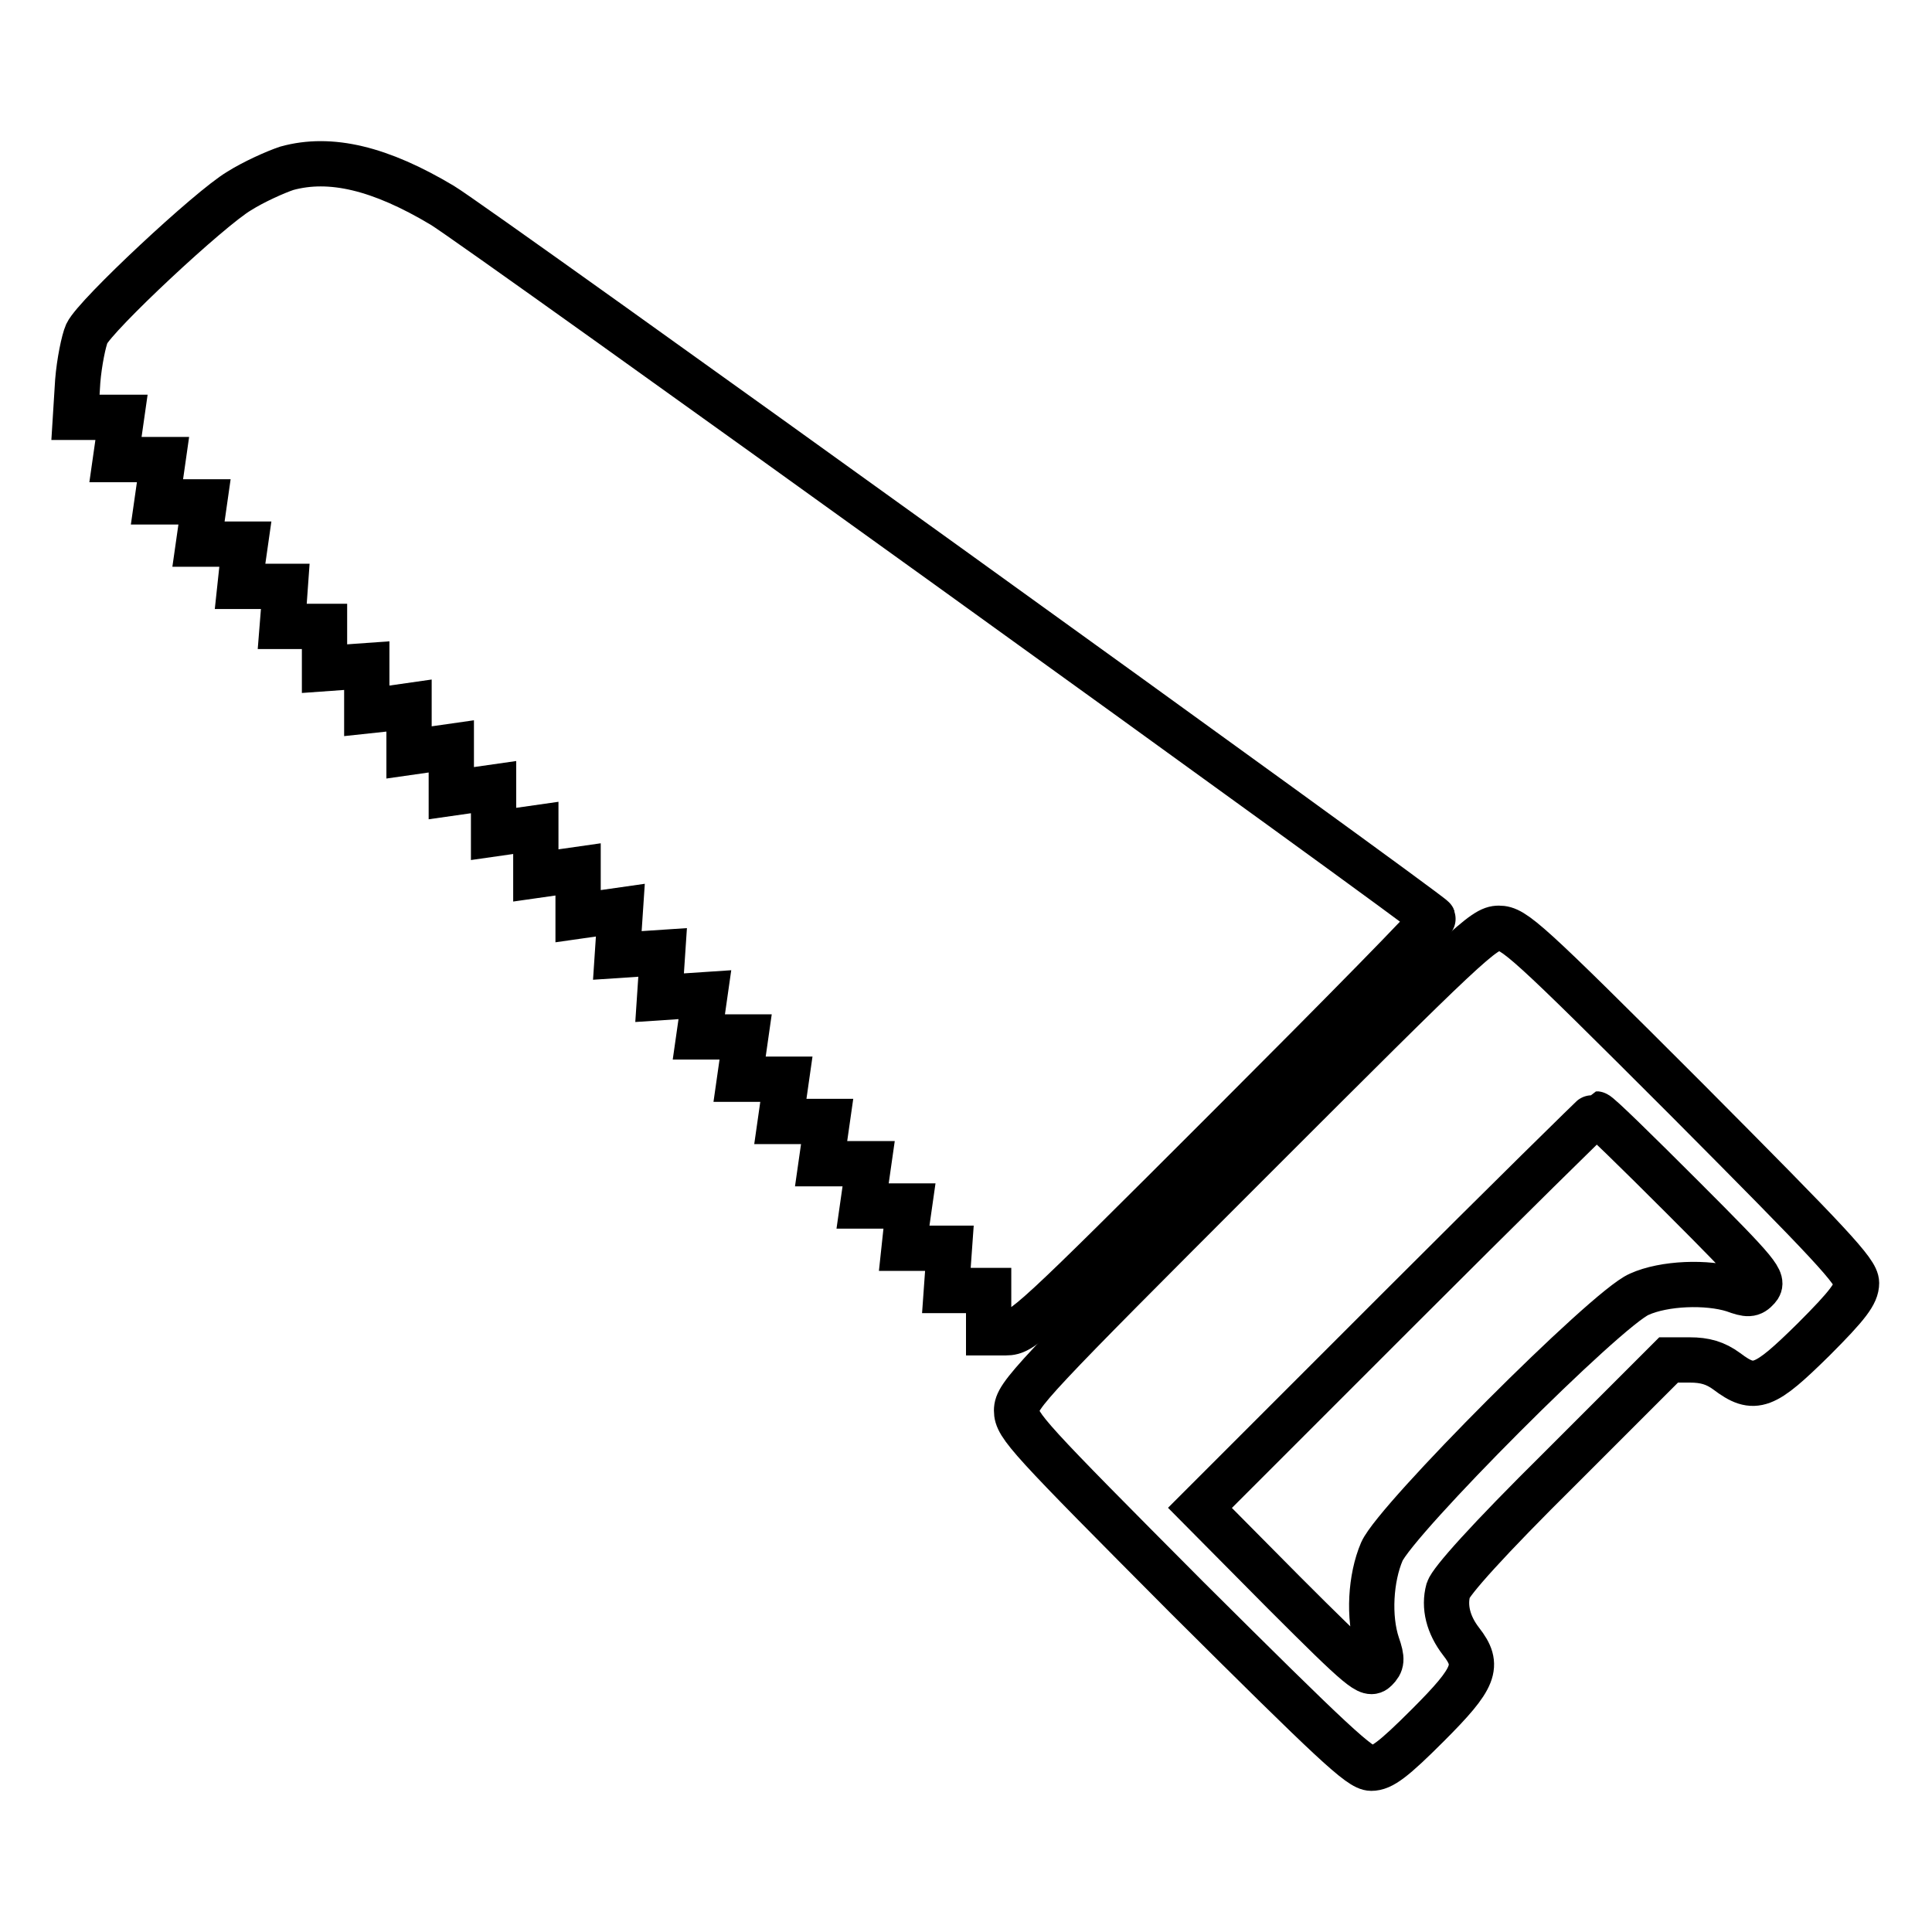
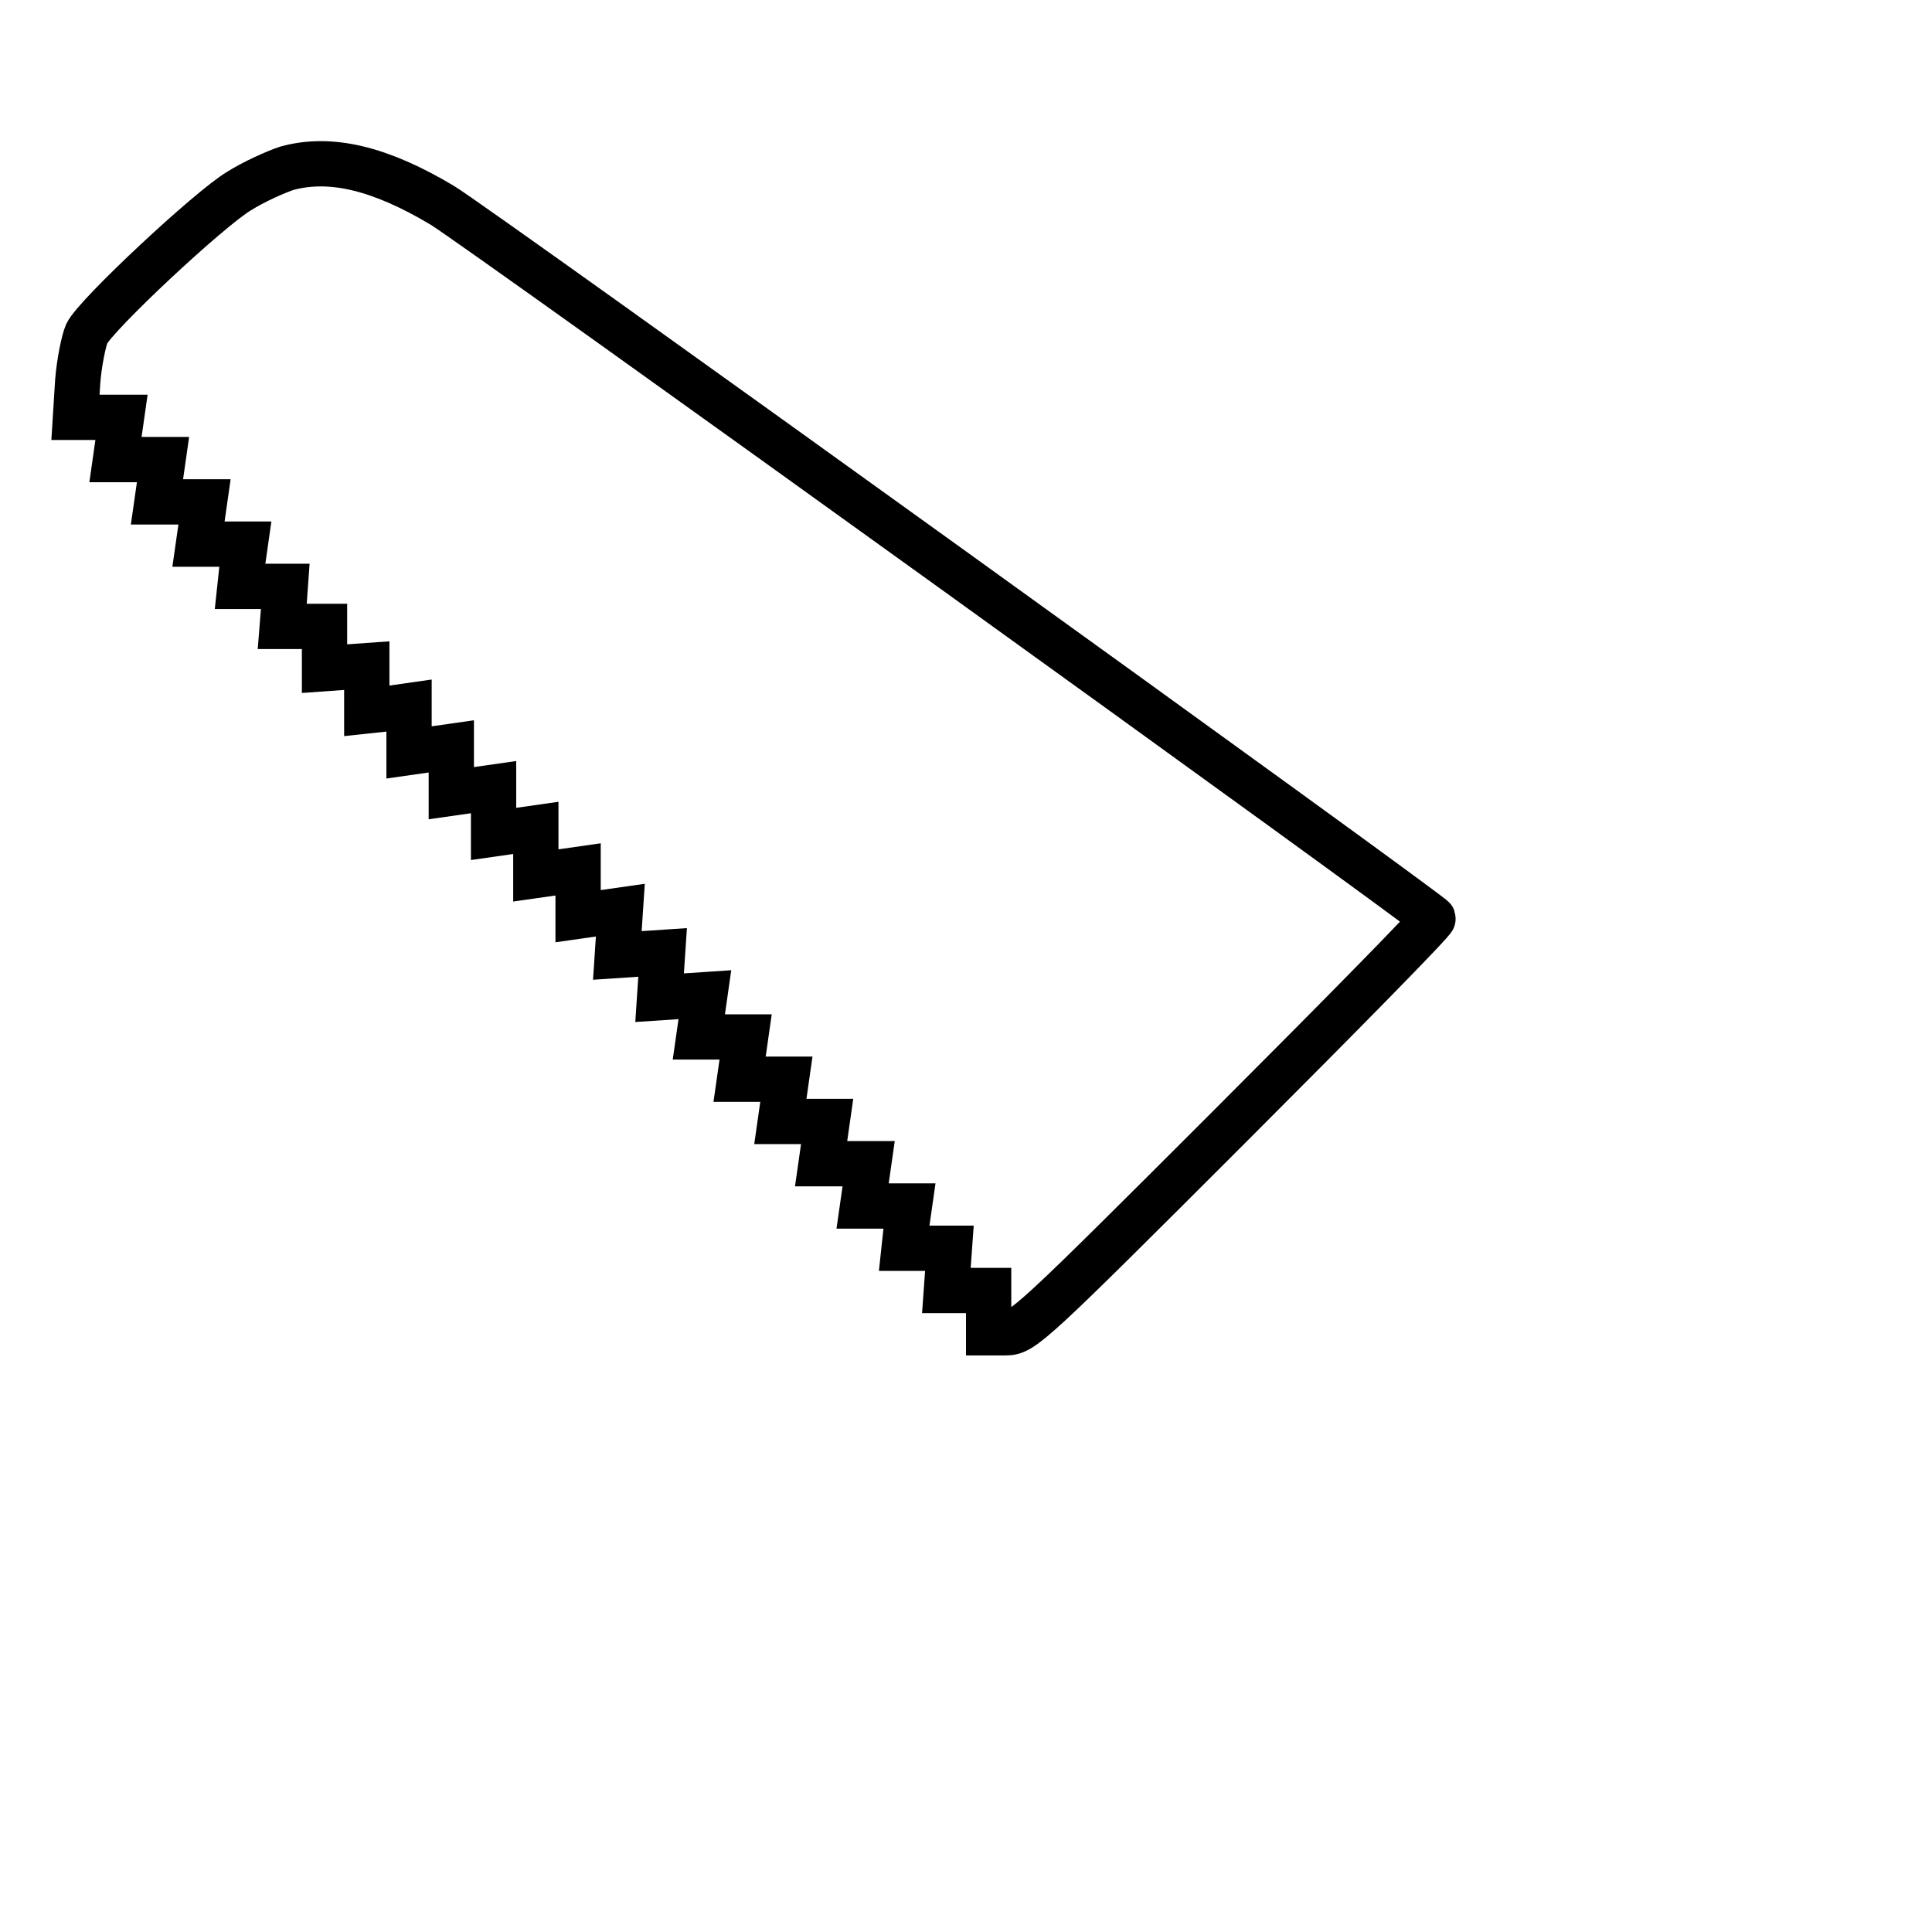
<svg xmlns="http://www.w3.org/2000/svg" version="1.1" x="0px" y="0px" viewBox="0 0 256 256" enable-background="new 0 0 256 256" xml:space="preserve">
  <g>
    <g>
      <g>
        <path stroke-width="6" fill-opacity="0" stroke="#000000" d="M38,22.3c-1.5,0.5-4.4,1.8-6.3,3c-3.9,2.3-19,16.4-20.2,18.9c-0.4,0.9-1,3.8-1.2,6.3L10,55.3h3h3.1l-0.4,2.8l-0.4,2.8h3.1h3.2l-0.4,2.8l-0.4,2.8H24h3.1l-0.4,2.8l-0.4,2.8h3.1h3.1l-0.4,2.8l-0.3,2.8h3h3l-0.2,2.8L37.4,83h2.8h2.8v2.8v2.8l2.8-0.2l2.8-0.2v3v3l2.8-0.3l2.8-0.4v3.1v3.1l2.8-0.4l2.8-0.4v3.1v3.1l2.8-0.4l2.8-0.4v3.1v3.1l2.8-0.4l2.8-0.4v3.1v3.2l2.8-0.4l2.8-0.4v3.1v3.1l2.8-0.4l2.8-0.4l-0.2,3l-0.2,3l3-0.2l3-0.2l-0.2,3l-0.2,3l3-0.2l3-0.2l-0.4,2.8l-0.4,2.8h3.1h3.1l-0.4,2.8l-0.4,2.8h3.1h3.1l-0.4,2.8l-0.4,2.8h3.1h3.1l-0.4,2.8l-0.4,2.8h3.1h3.2l-0.4,2.8l-0.4,2.8h3.1h3.1l-0.4,2.8l-0.3,2.8h3h3l-0.2,2.8l-0.2,2.8h2.8h2.8v2.8v2.8h2.3c2.2,0,3.4-1.1,29.5-27.2c15-15,27.2-27.4,27.1-27.7c-0.3-0.7-126.9-91.9-131.3-94.5C50.4,22.3,43.8,20.7,38,22.3z" />
-         <path stroke-width="6" fill-opacity="0" stroke="#000000" d="M165.6,153.9c-29,29-30.9,31-30.9,33c0,2,1.5,3.6,22.6,24.8c19.4,19.3,22.9,22.6,24.4,22.6c1.4,0,2.9-1.1,7.5-5.7c6.3-6.3,6.9-7.9,4.4-11.1c-1.7-2.2-2.3-4.6-1.7-6.8c0.4-1.2,5.1-6.5,14.9-16.2l14.3-14.3h2.8c2,0,3.4,0.4,4.9,1.5c3.7,2.8,5,2.2,11.5-4.2c4.6-4.6,5.7-6.1,5.7-7.5c0-1.5-3.3-5-22.6-24.4c-21.2-21.2-22.8-22.6-24.8-22.6C196.6,123,194.7,124.8,165.6,153.9z M222.9,158.6c10.2,10.2,10.9,11.1,10,12.1c-0.8,0.9-1.3,0.9-3.2,0.2c-3.5-1.1-9.2-0.9-12.5,0.6c-4.4,1.9-32.2,29.8-34.1,34.1c-1.5,3.5-1.8,8.7-0.6,12.3c0.7,2,0.6,2.5-0.2,3.3c-0.9,0.9-1.8,0.2-12.2-10.2L159,199.8l26.1-26.1c14.4-14.4,26.3-26.1,26.4-26.1C211.8,147.6,216.9,152.6,222.9,158.6z" />
      </g>
    </g>
  </g>
</svg>